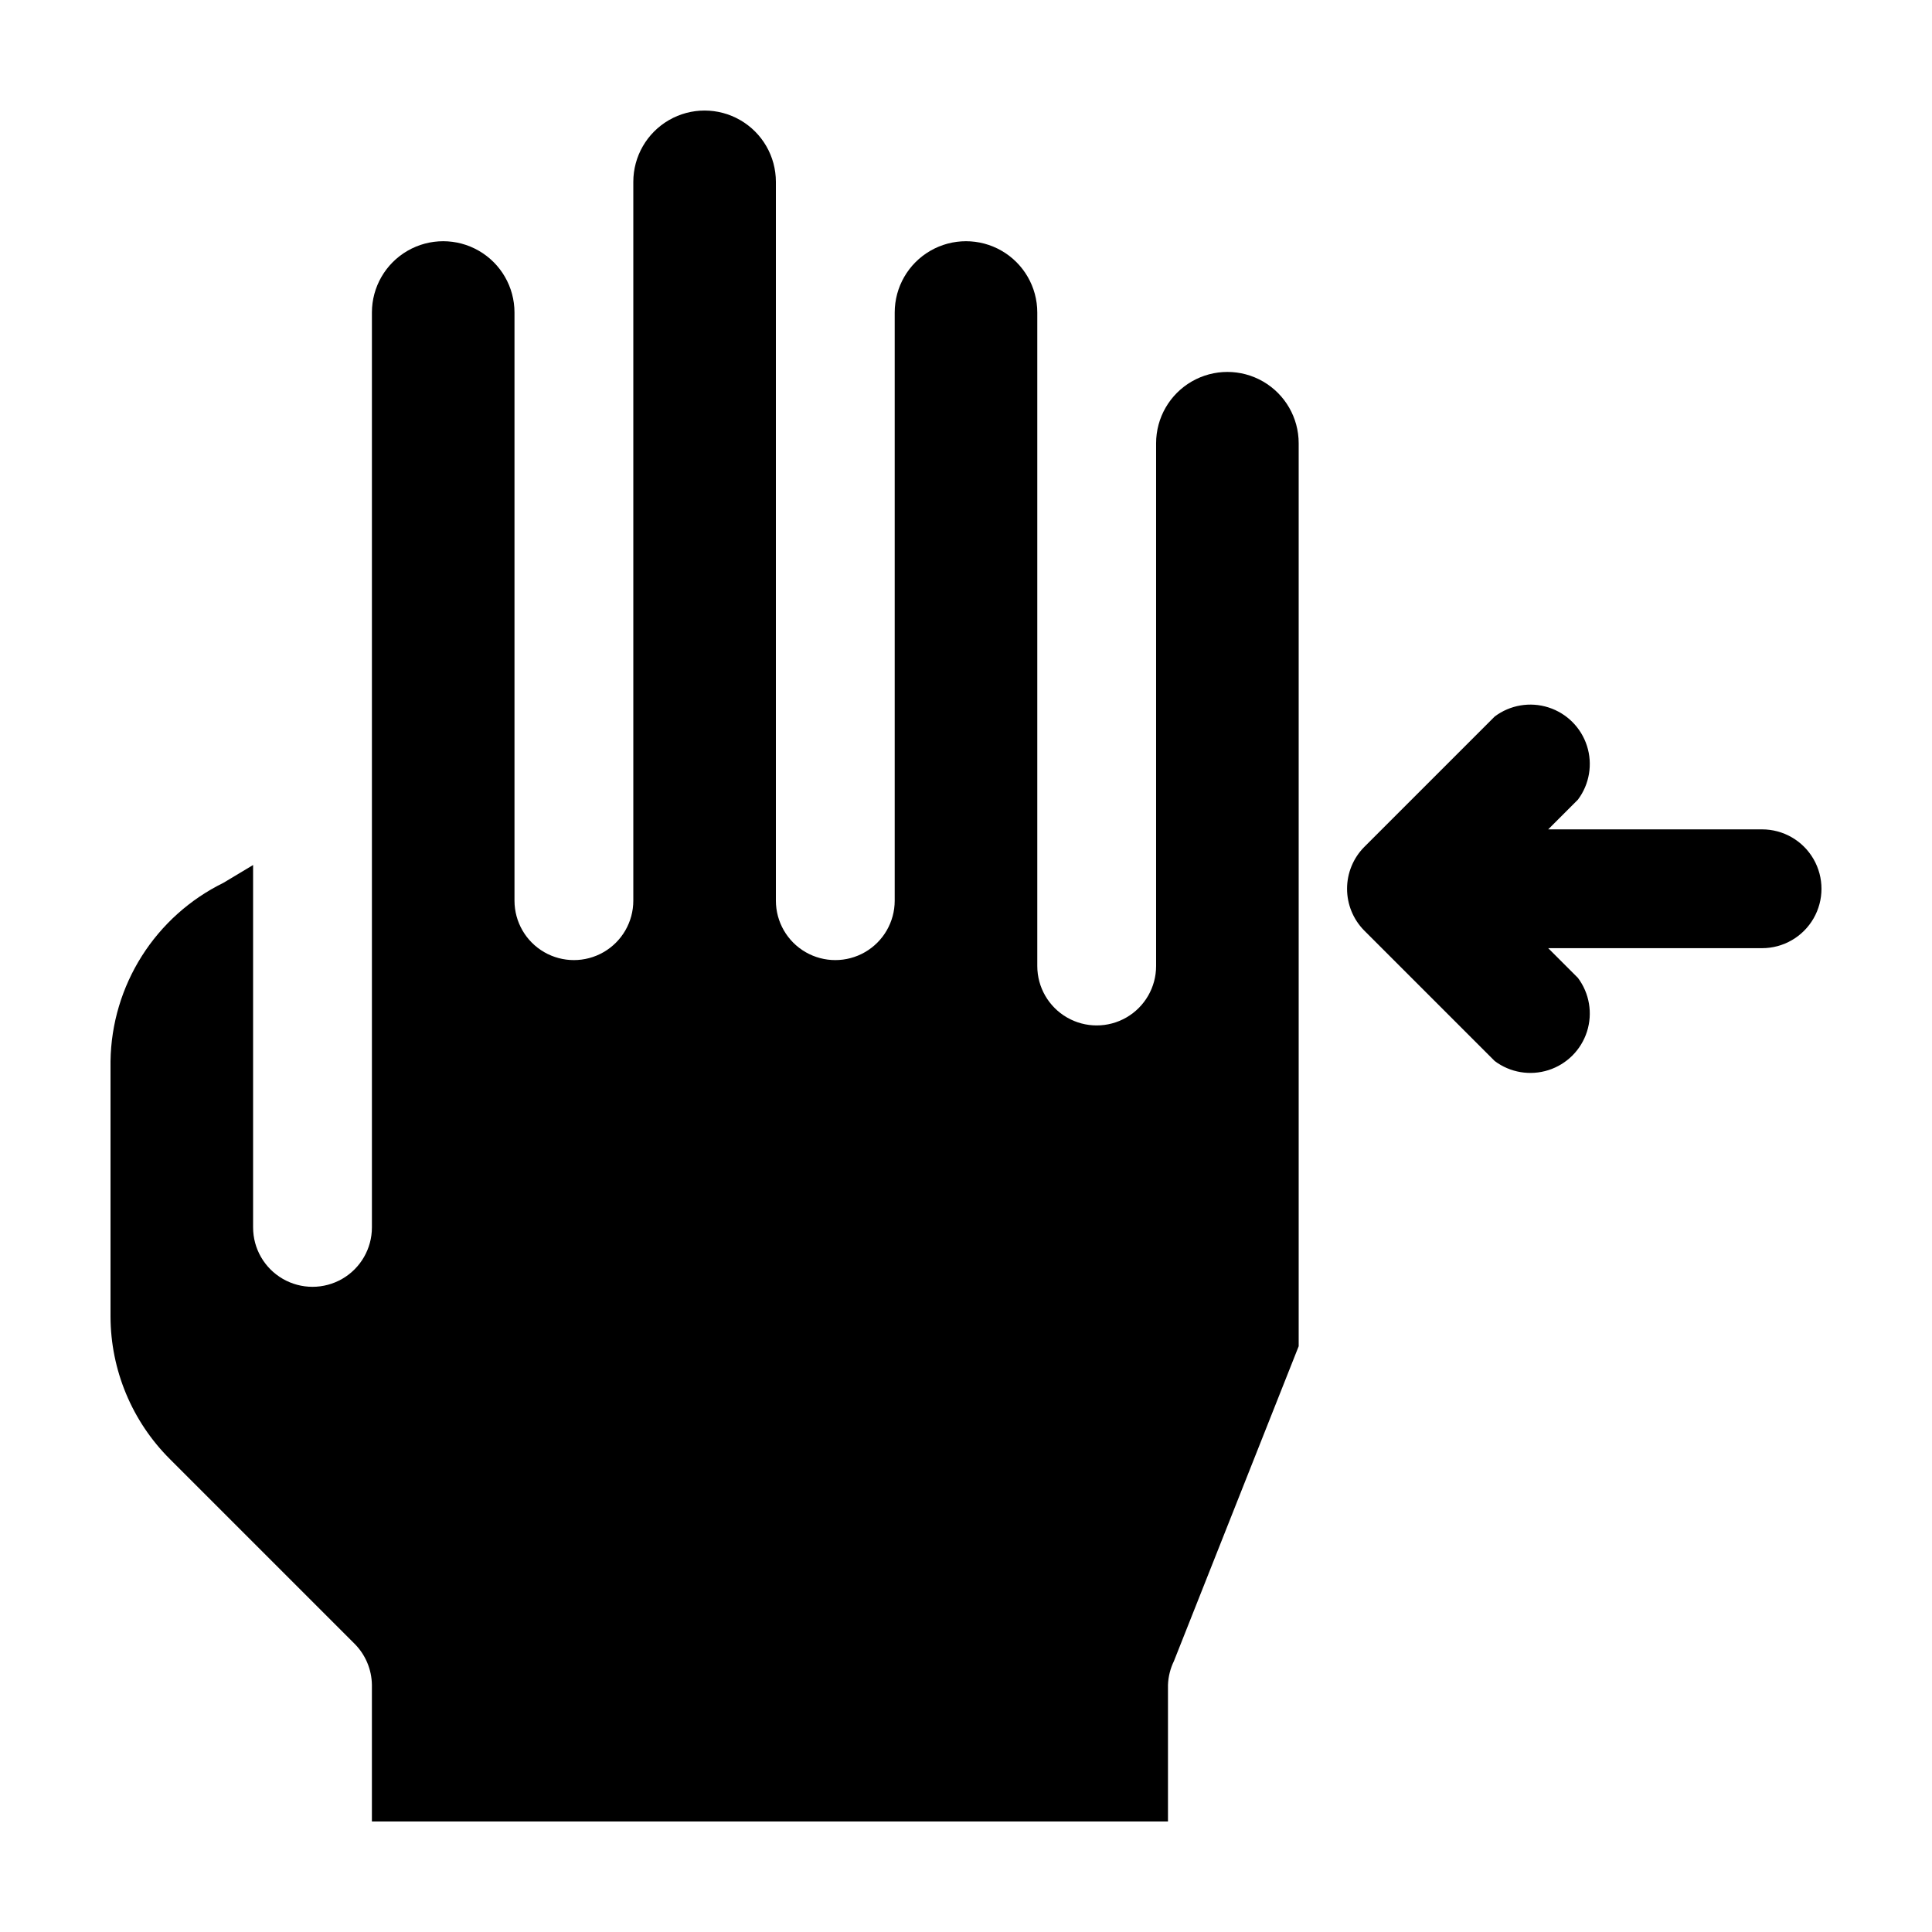
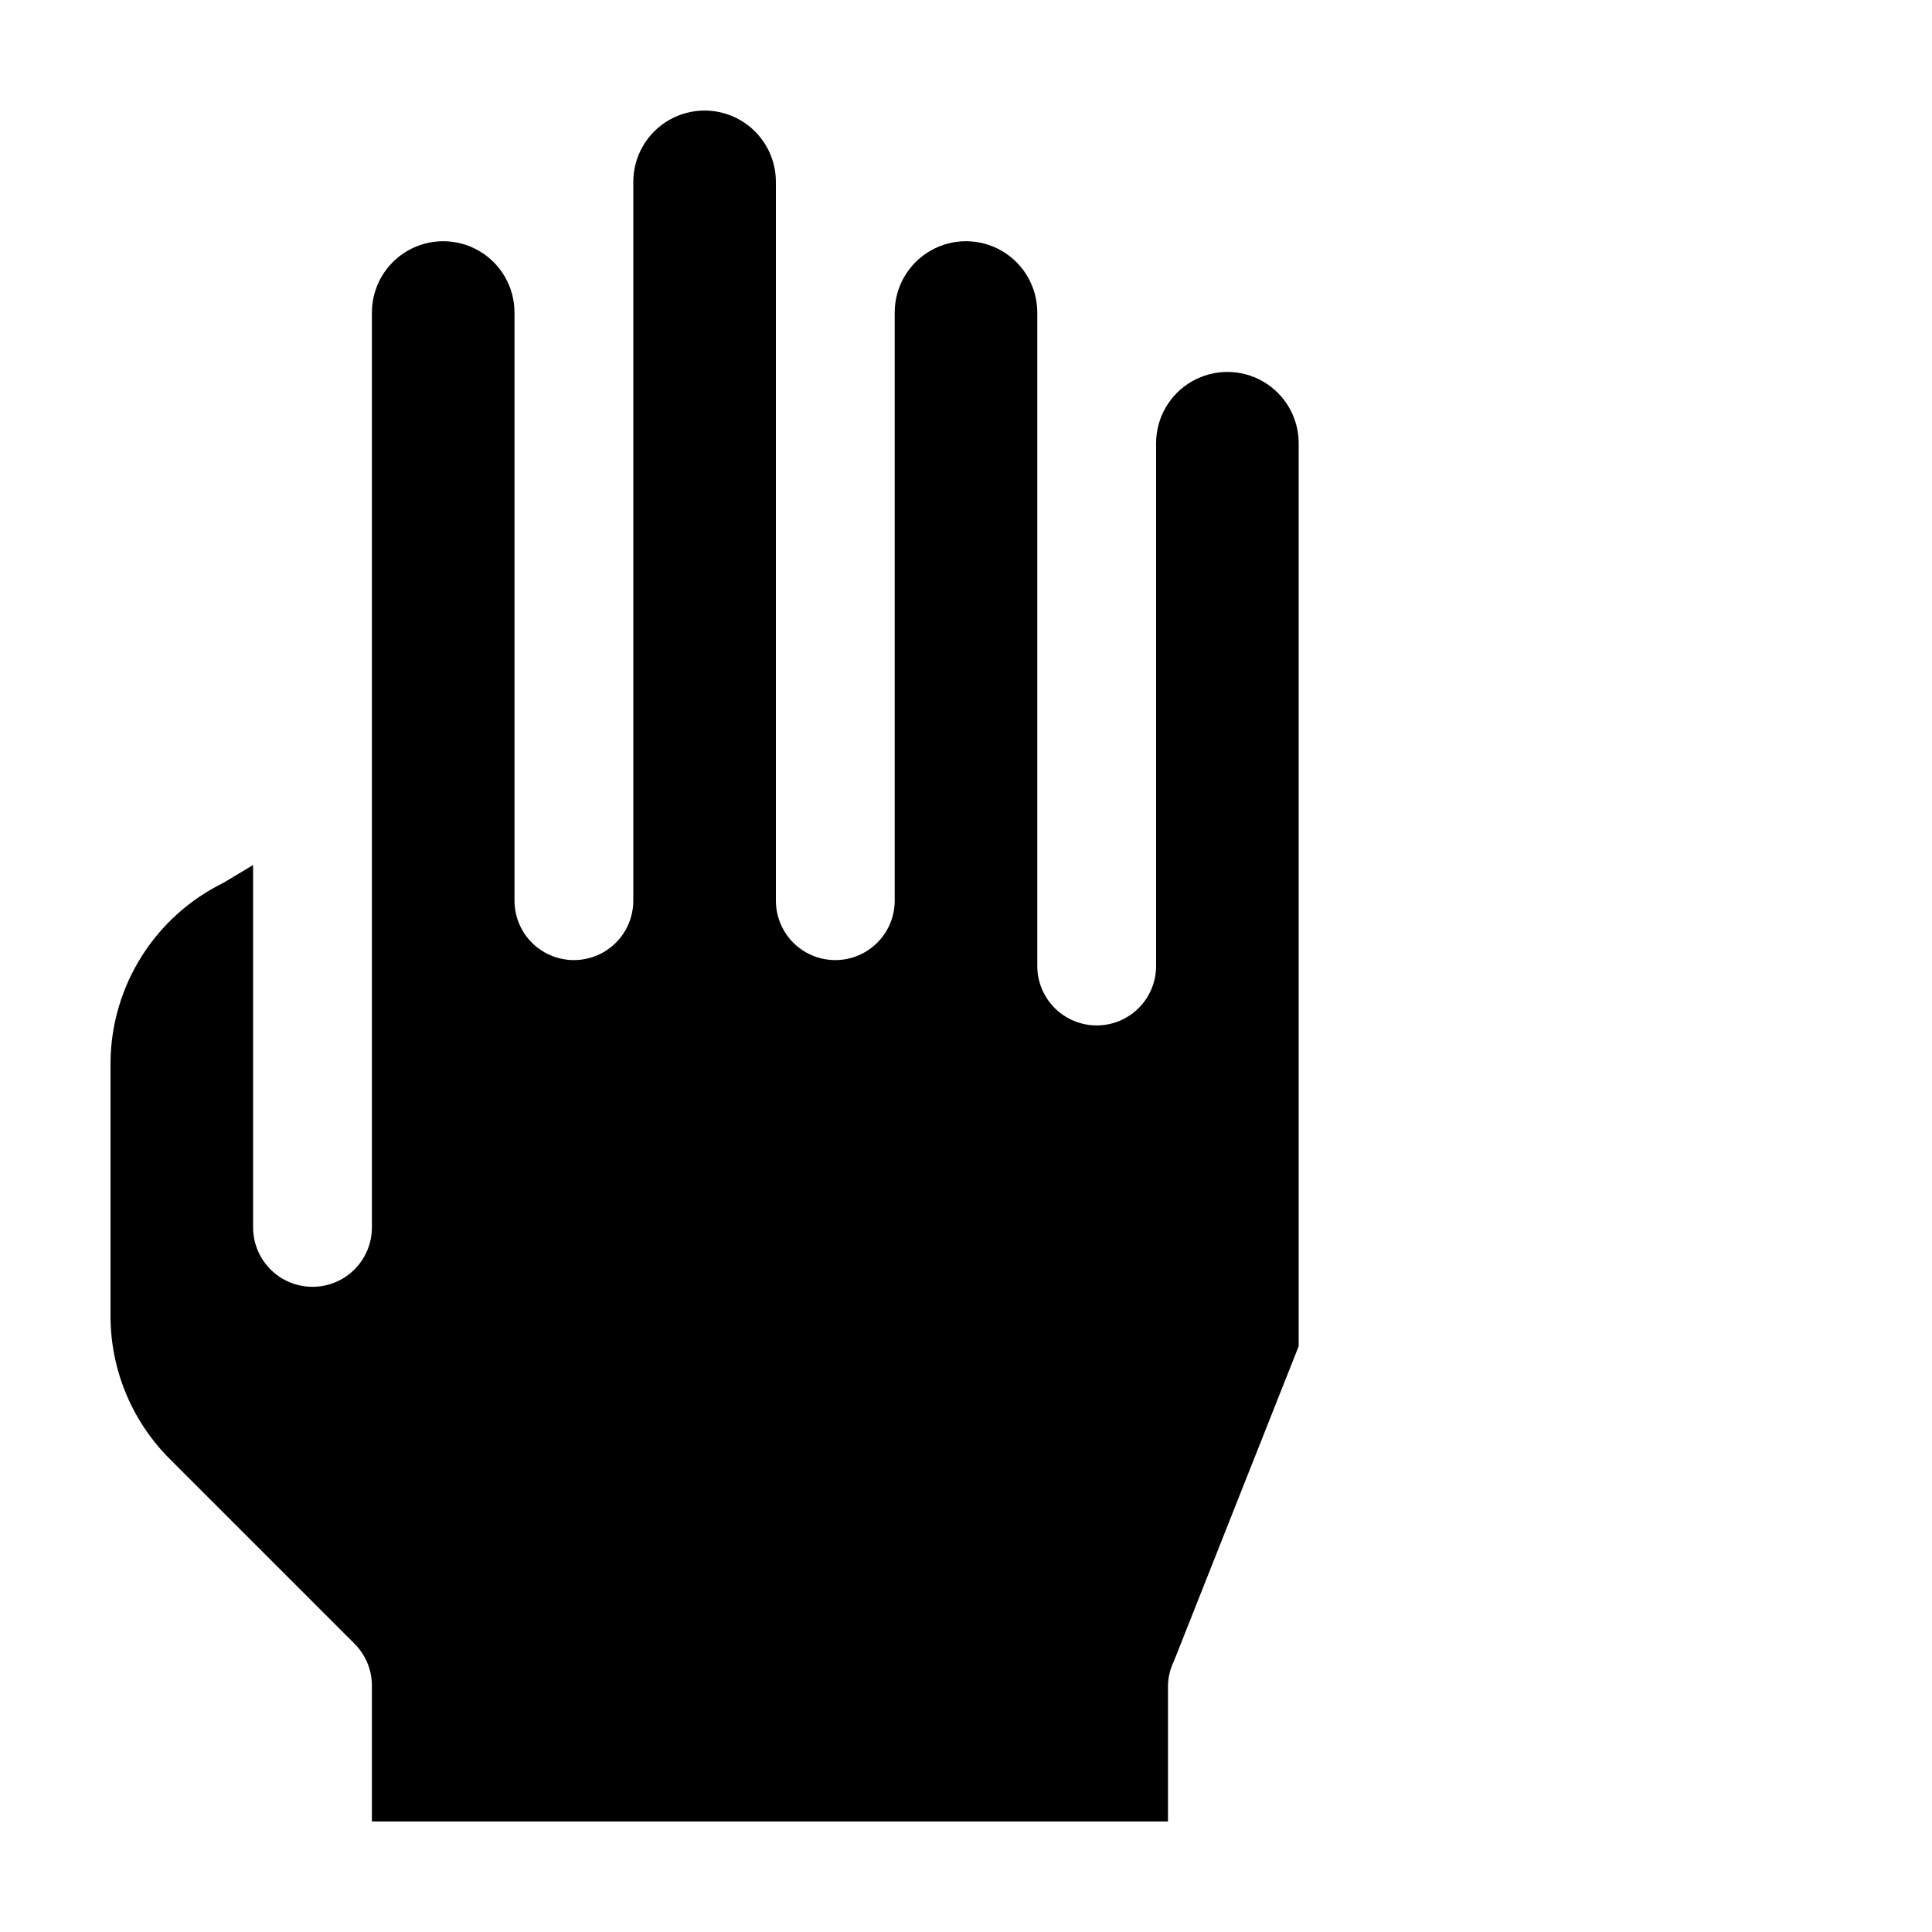
<svg xmlns="http://www.w3.org/2000/svg" fill="#000000" width="800px" height="800px" version="1.1" viewBox="144 144 512 512">
  <g>
-     <path d="m610.97 363.79h-56.68l7.875-7.875c3.055-4.074 3.949-9.379 2.402-14.234-1.551-4.856-5.356-8.66-10.211-10.207-4.856-1.551-10.156-0.656-14.234 2.402l-34.637 34.637c-2.887 2.941-4.5 6.898-4.5 11.02s1.613 8.078 4.5 11.02l34.637 34.637c4.078 3.059 9.379 3.953 14.234 2.402 4.856-1.547 8.66-5.352 10.211-10.207 1.547-4.856 0.652-10.16-2.402-14.234l-7.871-7.871h56.68l-0.004-0.004c5.625 0 10.824-3 13.633-7.871 2.812-4.871 2.812-10.871 0-15.742-2.809-4.871-8.008-7.871-13.633-7.871z" />
    <path d="m189.03 530.68c-10.047-10.012-15.707-23.605-15.742-37.789v-67.699c0.148-9.863 3.019-19.496 8.301-27.832 5.277-8.332 12.758-15.047 21.613-19.398l7.871-4.723v96.039c0 5.625 3 10.82 7.871 13.633s10.875 2.812 15.746 0 7.871-8.008 7.871-13.633v-242.46c0-6.75 3.602-12.984 9.445-16.359 5.848-3.375 13.047-3.375 18.895 0 5.844 3.375 9.445 9.609 9.445 16.359v155.87c0 5.625 3 10.824 7.871 13.637s10.875 2.812 15.746 0c4.871-2.812 7.871-8.012 7.871-13.637v-190.5c0-6.75 3.602-12.984 9.445-16.359 5.848-3.375 13.047-3.375 18.895 0 5.844 3.375 9.445 9.609 9.445 16.359v190.5c0 5.625 3 10.824 7.871 13.637 4.871 2.812 10.875 2.812 15.746 0s7.871-8.012 7.871-13.637v-155.87c0-6.75 3.602-12.984 9.445-16.359 5.848-3.375 13.047-3.375 18.895 0 5.844 3.375 9.445 9.609 9.445 16.359v173.19c0 5.625 3 10.82 7.871 13.633 4.871 2.812 10.875 2.812 15.746 0 4.871-2.812 7.871-8.008 7.871-13.633v-138.55c0-6.75 3.602-12.984 9.445-16.359 5.848-3.375 13.051-3.375 18.895 0s9.445 9.609 9.445 16.359v239.31l-33.062 83.445v-0.004c-0.957 1.969-1.492 4.113-1.574 6.297v36.211h-210.97v-36.211c-0.059-4.152-1.758-8.113-4.723-11.02z" />
  </g>
</svg>